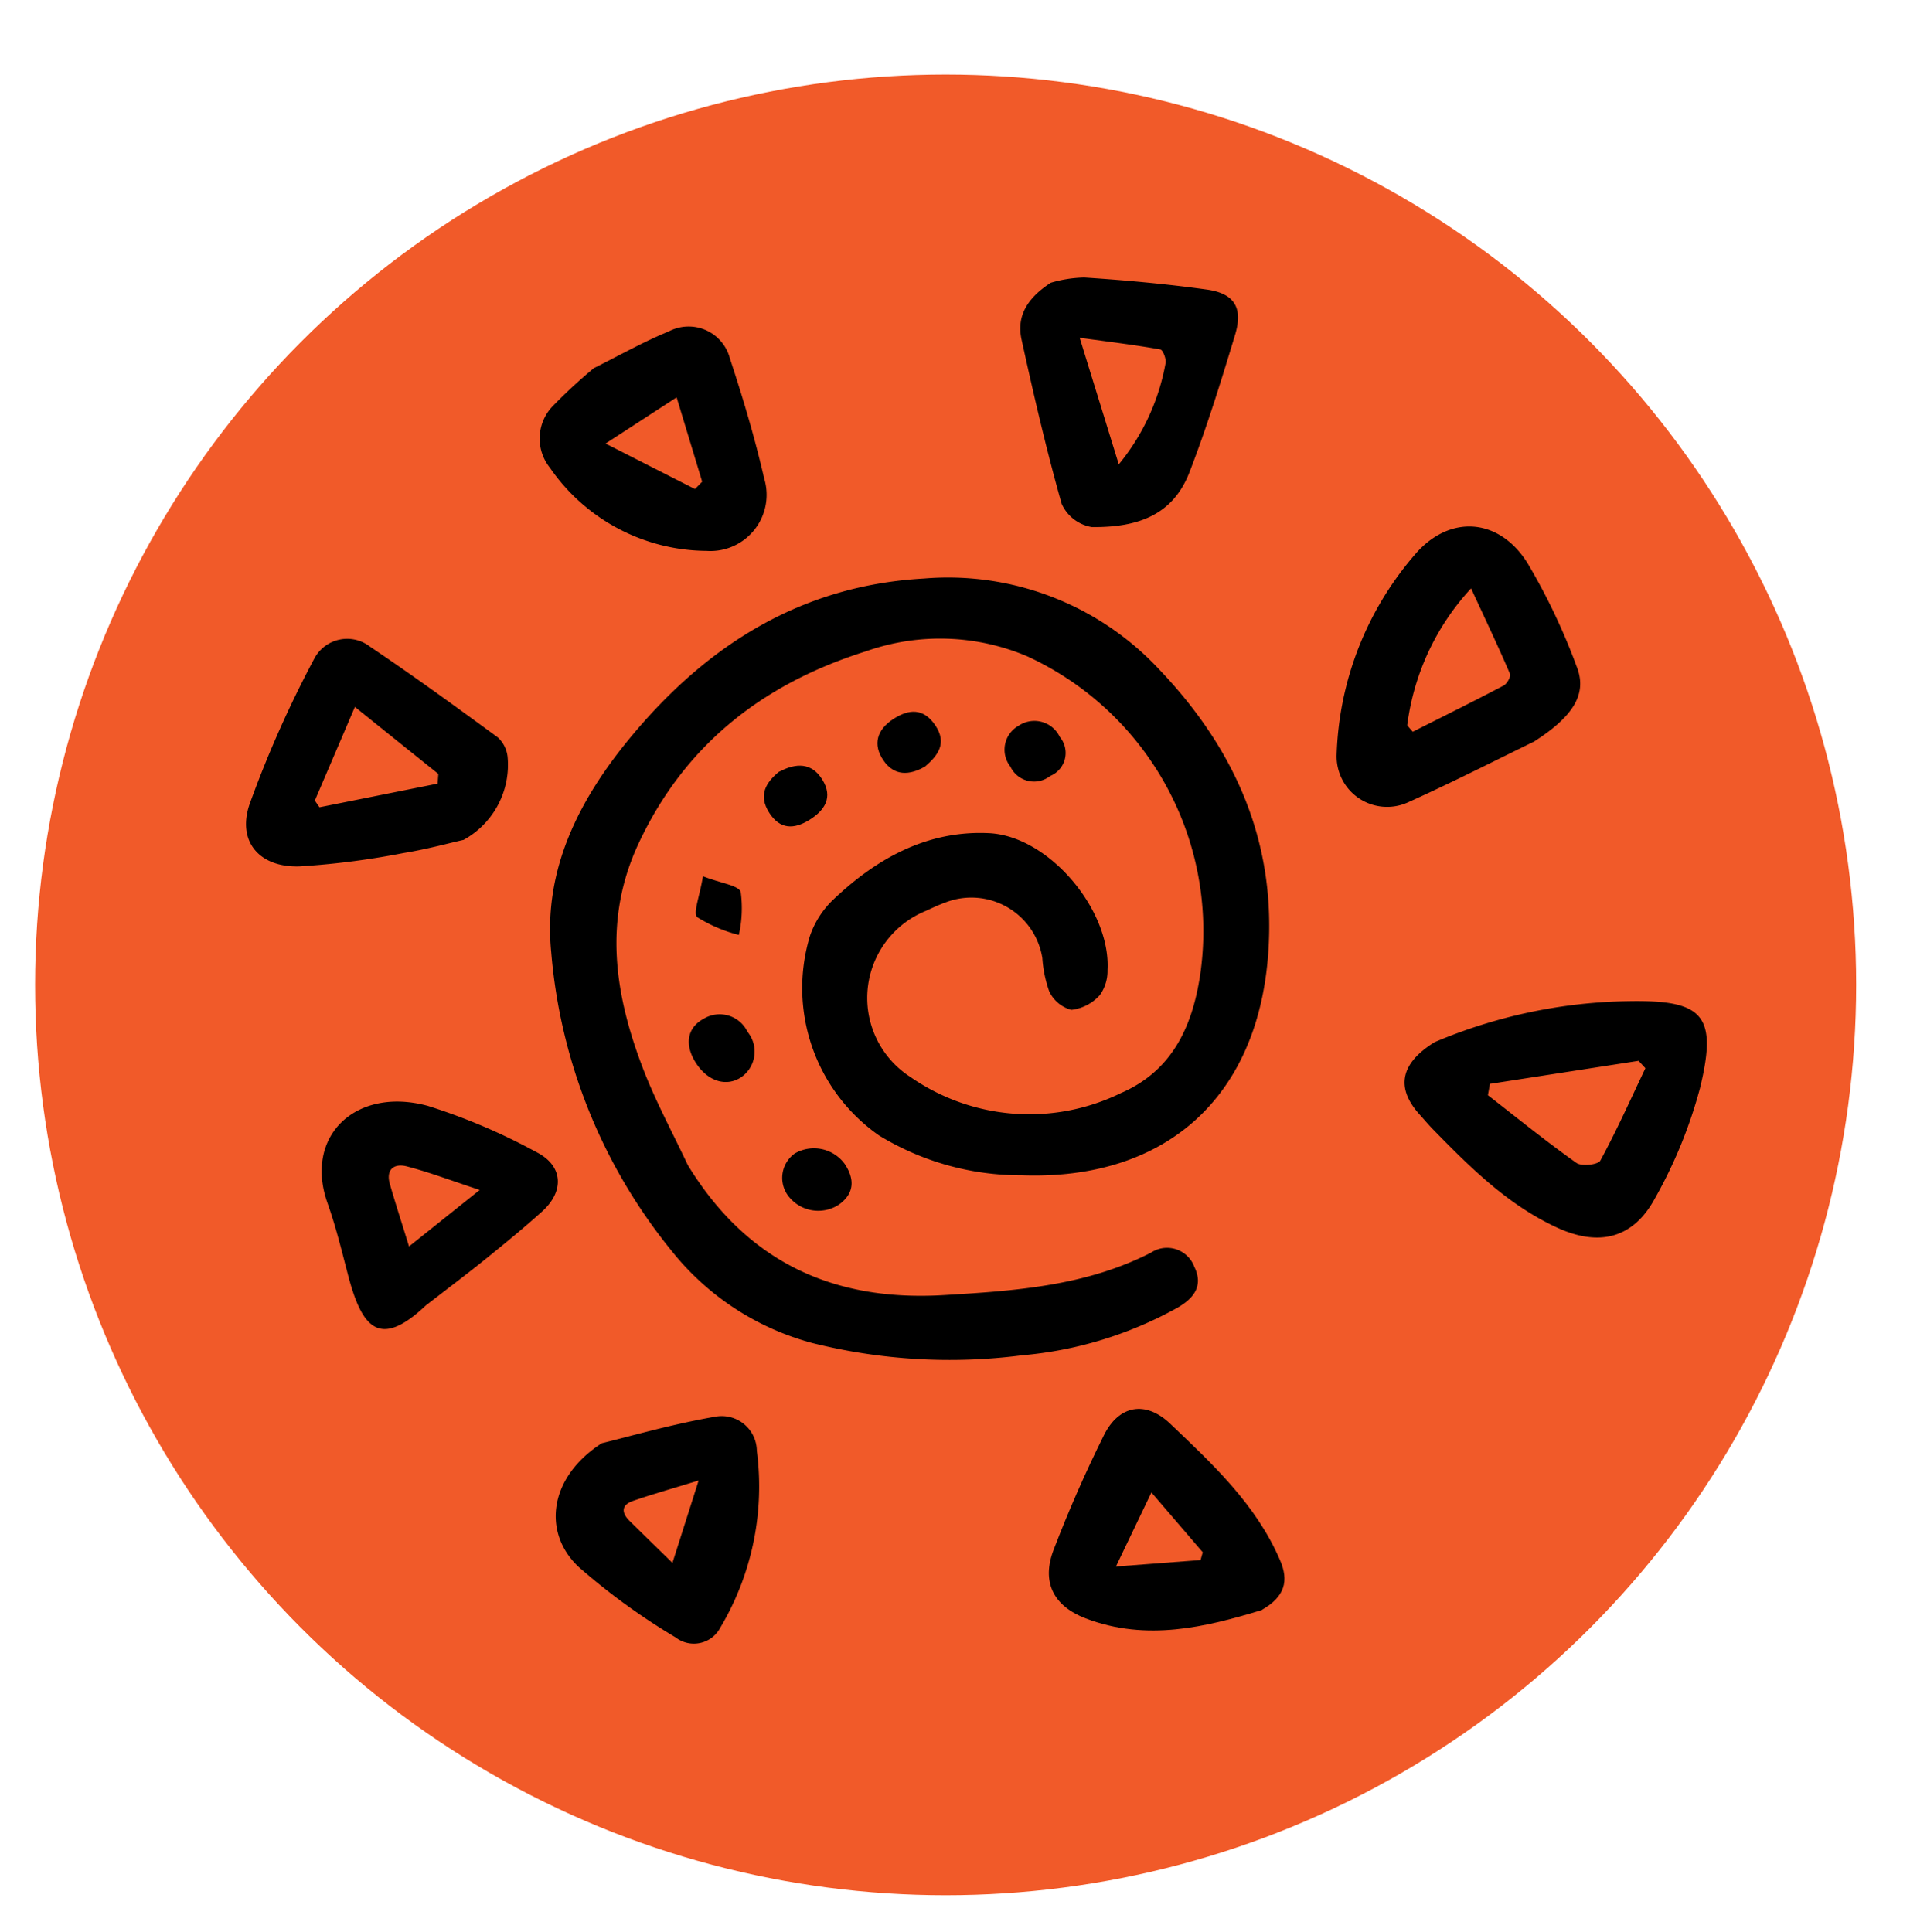
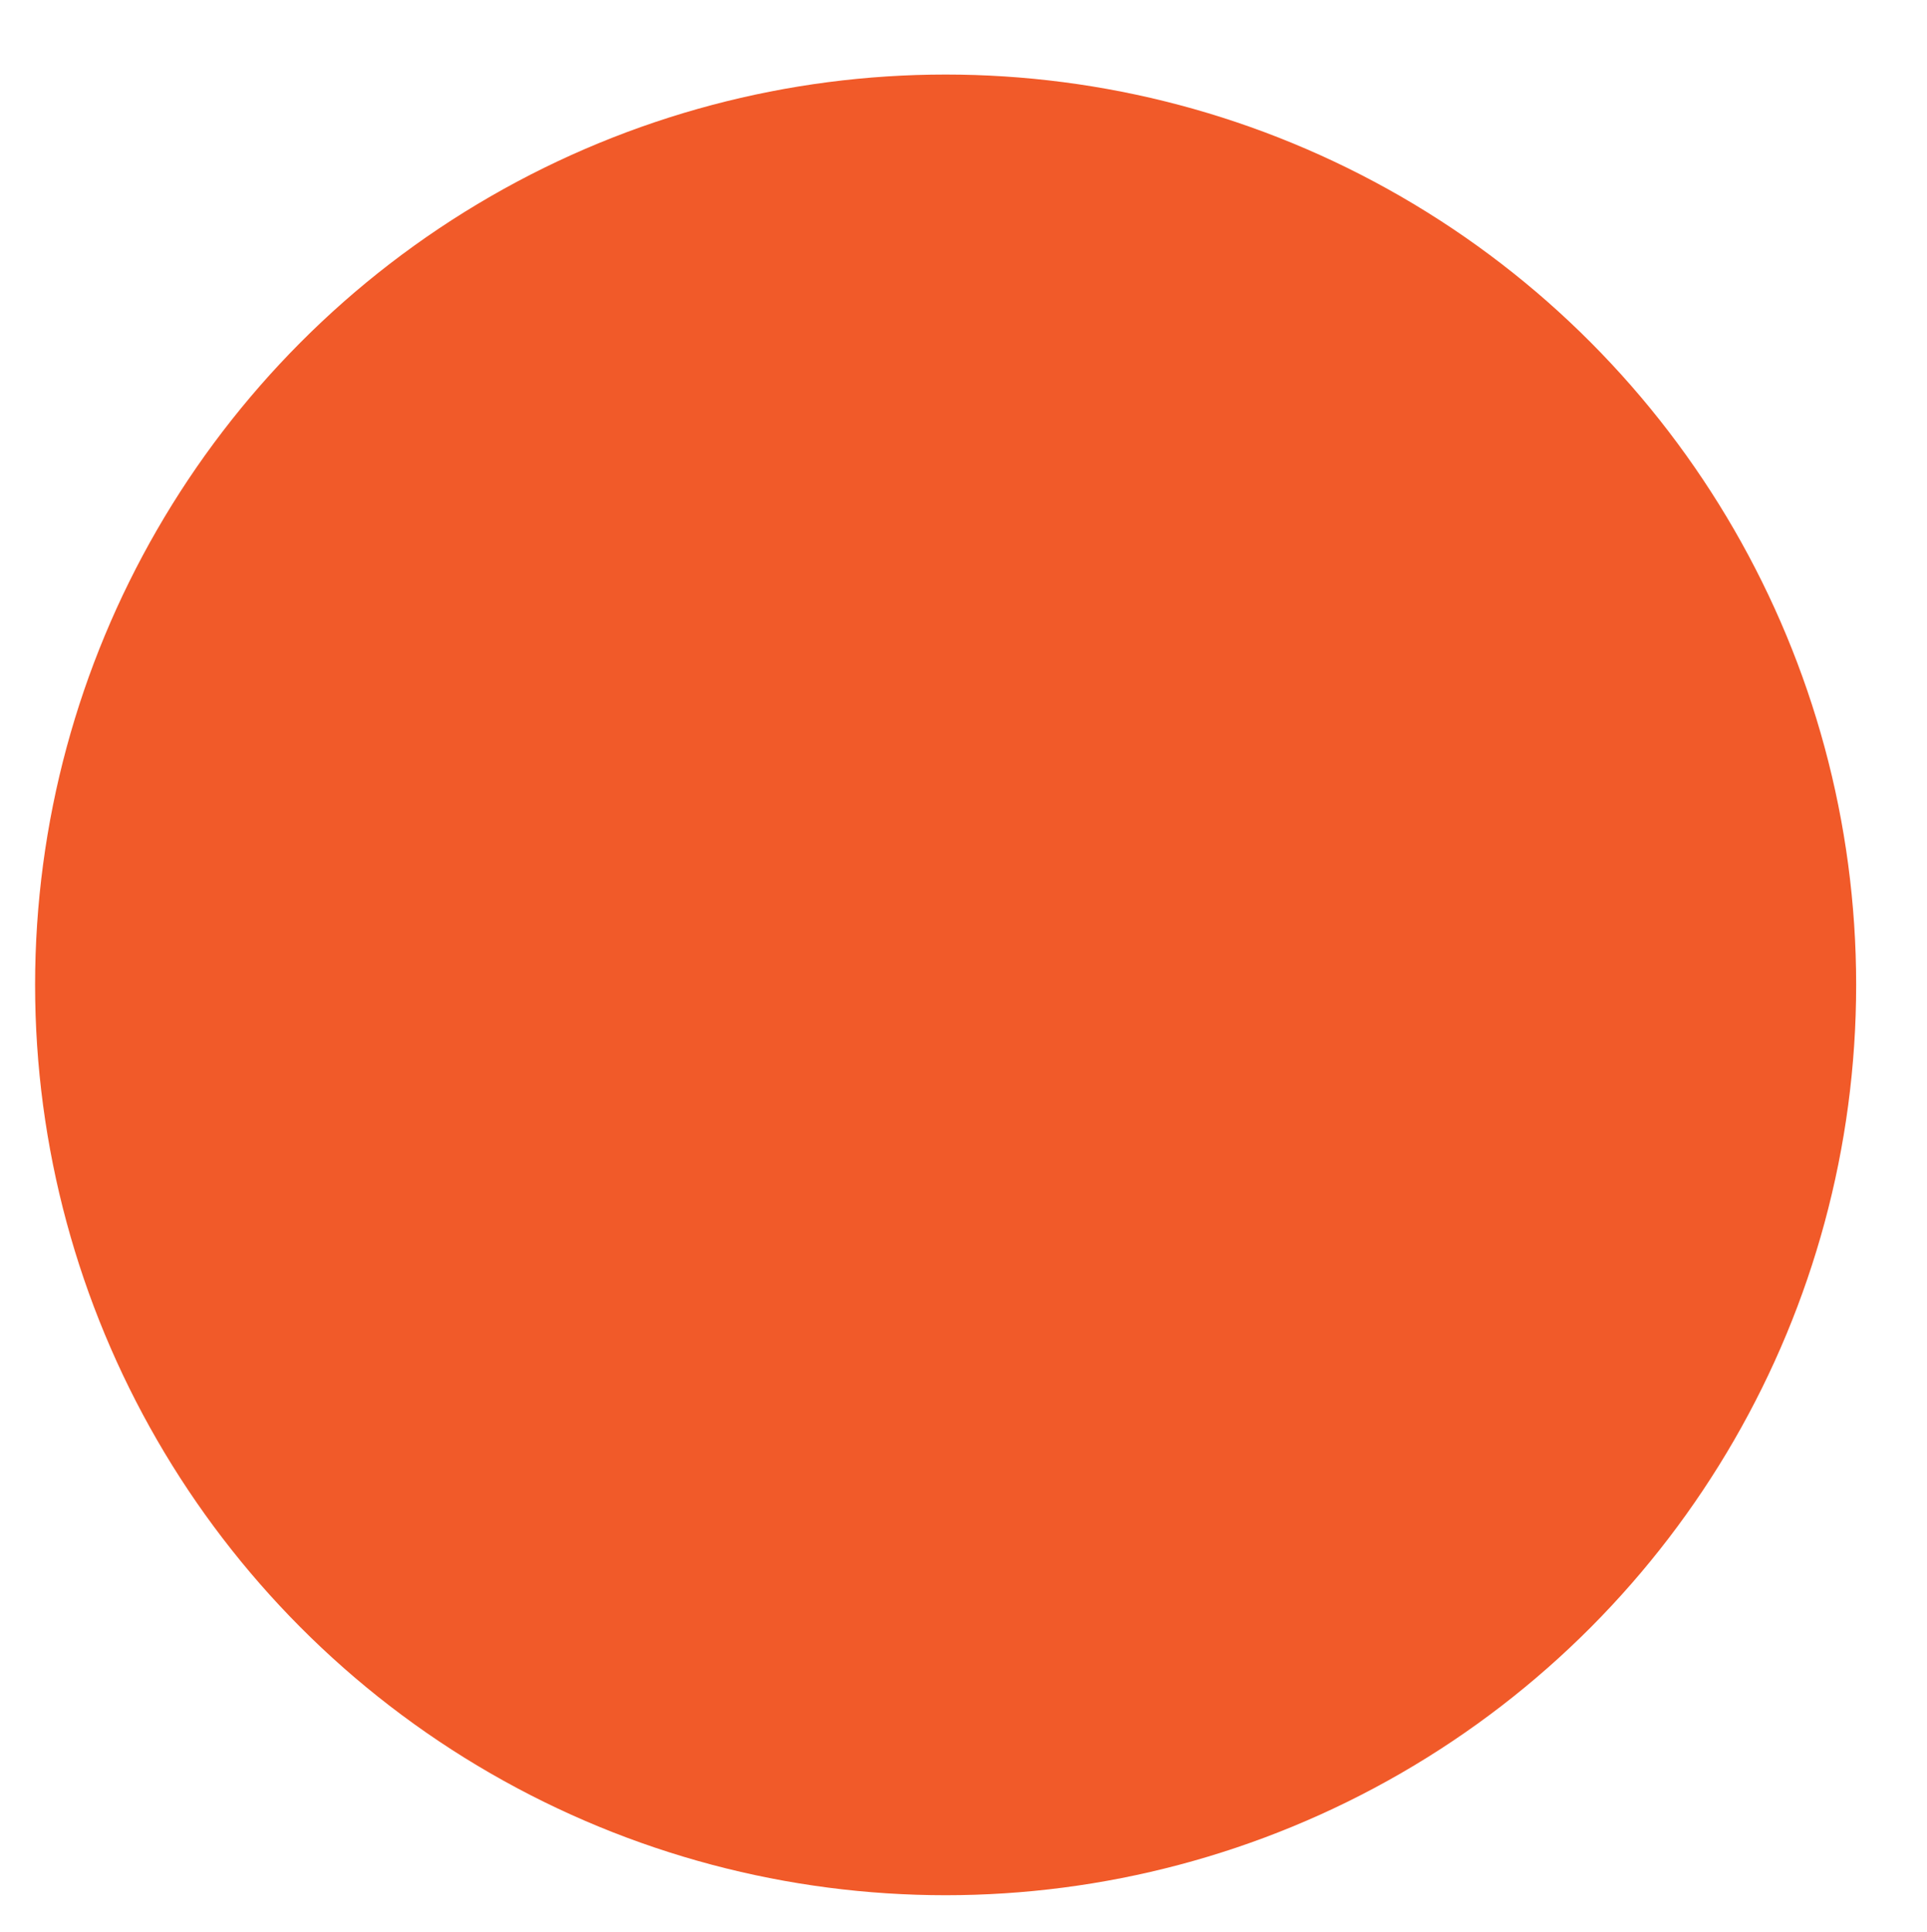
<svg xmlns="http://www.w3.org/2000/svg" width="115.197" height="115.539" viewBox="0 0 115.197 115.539">
  <defs>
    <clipPath id="clip-path">
-       <rect id="Rectangle_6774" data-name="Rectangle 6774" width="82.818" height="83.982" fill="none" />
-     </clipPath>
+       </clipPath>
  </defs>
  <g id="icon-empower" transform="translate(11604.598 6750.101)">
    <g id="Group_3390" data-name="Group 3390">
      <circle id="Ellipse_26" data-name="Ellipse 26" cx="54.432" cy="54.432" r="54.432" transform="translate(-11602.5 -6745.644)" fill="#f15a29" />
      <g id="Group_3355" data-name="Group 3355" transform="matrix(-0.839, 0.545, -0.545, -0.839, -11489.401, -6679.667)" clip-path="url(#clip-path)">
        <path id="Path_2240" data-name="Path 2240" d="M55.723,36.016c.19-6.748-2.813-11.562-8.563-14.835-3.71-2.11-7.422-4.18-11.79-4.633a1.737,1.737,0,0,1-1.715-2.116c.154-1.278,1.073-1.553,2.129-1.509A23.188,23.188,0,0,1,45.169,15.6a33.762,33.762,0,0,1,10.107,7.44,16.033,16.033,0,0,1,4.057,9.26,32.539,32.539,0,0,1-3.7,18.835c-2.291,4.421-6.424,6.788-11.136,8.235-6.817,2.095-13.425,1.956-19.717-1.653a17.239,17.239,0,0,1-8.812-12.2C14.743,39,15.732,32.951,19.848,27.6c5.211-6.777,12.483-7.879,19.481-2.963a16.241,16.241,0,0,1,5.848,6.637,10.75,10.75,0,0,1-3.018,12.235,5.445,5.445,0,0,1-2.229,1.047c-3.565.689-7.076.471-10.105-1.711-2.909-2.095-3.607-7.814-1.481-10.719a2.476,2.476,0,0,1,1.2-1.005,2.7,2.7,0,0,1,1.909.188,2.047,2.047,0,0,1,.505,1.645,7.36,7.36,0,0,1-.739,1.891,4.293,4.293,0,0,0,3.007,5.937c.428.1.867.161,1.3.224A5.615,5.615,0,0,0,41.7,33.181a12.45,12.45,0,0,0-10.039-7.658c-3.24-.543-5.676.973-7.741,3.277a18.073,18.073,0,0,0-1.769,21.663,13.311,13.311,0,0,0,7.914,5.5c6.171,1.718,12.085,1.238,17.643-2.222,4.241-2.64,6.106-6.738,7.1-11.35.454-2.092.62-4.248.915-6.374" transform="translate(5.951 4.968)" />
        <path id="Path_2241" data-name="Path 2241" d="M18.535,20.839a30.888,30.888,0,0,1-11.068-4.27c-3.777-2.361-3.994-3.593-.723-6.676a28.185,28.185,0,0,1,5.836-4.051c2.413-1.318,4.4-.605,5.869,1.731,1.728,2.745,2.391,5.855,3.015,8.974.076.384.123.773.184,1.159.331,2.07-.644,3.191-3.114,3.133m-1.407-3.892.469-.5c-.73-2.1-1.412-4.213-2.232-6.275-.14-.354-1.027-.8-1.278-.66-1.8.976-3.517,2.091-5.261,3.161.035.2.068.395.1.591l8.2,3.684" transform="translate(1.712 1.994)" />
        <path id="Path_2242" data-name="Path 2242" d="M5.487,25.036c2.307.288,5.318.6,8.306,1.059A3.017,3.017,0,0,1,15.8,30.807,19.188,19.188,0,0,1,5.42,38.271C2.353,39.206-.05,37.423,0,34.2a37.388,37.388,0,0,1,.907-6.8c.339-1.671,1.717-2.384,4.579-2.363m5.825,4.945c-.022-.168-.046-.336-.068-.505-2.019-.222-4.036-.458-6.059-.644-.228-.022-.667.212-.7.381-.3,1.733-.533,3.479-.833,5.55a14.789,14.789,0,0,0,7.656-4.782" transform="translate(0 9.626)" />
        <path id="Path_2243" data-name="Path 2243" d="M46.439,46.644c.789.294,2.136.723,3.422,1.289a47.815,47.815,0,0,1,5.672,2.729c2.044,1.246,2.312,3.283.46,4.738A66.507,66.507,0,0,1,48.03,60.58a2.222,2.222,0,0,1-3.193-1.2c-1.228-2.877-2.347-5.8-3.457-8.728a1.861,1.861,0,0,1,.13-1.247,5.118,5.118,0,0,1,4.929-2.762m6.172,6.816c-.006-.163-.01-.328-.015-.491q-3.344-1.331-6.69-2.66l-.353.462c.641,1.941,1.281,3.881,2,6.075l5.053-3.386" transform="translate(15.887 17.935)" />
        <path id="Path_2244" data-name="Path 2244" d="M13.023,57.168a7.548,7.548,0,0,1-1.848-.829c-1.958-1.462-3.882-2.977-5.729-4.577-1.272-1.1-1.25-2.106.044-3.2,2.2-1.859,4.422-3.712,6.756-5.4,2.225-1.609,4.387-1.1,6.687.432a2.418,2.418,0,0,1,.749,2.135c-.993,3.218-2.15,6.387-3.337,9.541-.468,1.242-1.484,1.9-3.323,1.9m2.51-11.313A13.167,13.167,0,0,0,9.9,49.4c-.184.181-.3.755-.188.863,1.106,1.034,2.269,2.008,3.661,3.209.767-2.705,1.411-4.975,2.16-7.612" transform="translate(1.732 16.217)" />
        <path id="Path_2245" data-name="Path 2245" d="M35.047.011C38.332.961,41.8,2.154,44.1,5.319,45.319,7,45.125,8.593,43.459,9.8c-2.013,1.463-4.1,2.835-6.245,4.1-1.735,1.023-3.223.386-3.688-1.571-.815-3.418-1.679-6.849-1.065-10.427.224-1.317.922-2,2.586-1.9m5.845,6.925c-1.735-.947-3.094-1.689-4.451-2.431-.122.105-.244.21-.364.317.194,1.445.386,2.891.624,4.671l4.191-2.557" transform="translate(12.401 0)" />
        <path id="Path_2246" data-name="Path 2246" d="M31.236,64.406c-1.765-.2-3.38-.3-4.957-.6a2.547,2.547,0,0,1-2.193-3.344c.63-2.4,1.337-4.793,2.188-7.126a3.359,3.359,0,0,1,5.25-1.757,11.457,11.457,0,0,1,5.139,9.254,2.794,2.794,0,0,1-2.125,3,31.314,31.314,0,0,1-3.3.569m1.85-4.159c-1.119-1.937-2.057-3.564-3-5.19l-.6.133c-.471,1.627-.941,3.252-1.465,5.058Z" transform="translate(9.218 19.577)" />
-         <path id="Path_2247" data-name="Path 2247" d="M60.378,30.718c3.828-.7,3.888,1.065,2.87,4.122-.464,1.39-.95,2.779-1.29,4.2-1,4.184-5.257,4.918-8.2,1.613a36.065,36.065,0,0,1-3.915-5.818c-.923-1.57-.173-2.906,1.645-3.191,1.447-.228,2.9-.39,4.363-.541,1.409-.147,2.823-.242,4.531-.385m-1.1,3.507-5.382.53c1.138,1.418,1.955,2.539,2.887,3.555.526.573,1.156.544,1.426-.341.35-1.148.66-2.308,1.069-3.745" transform="translate(19.011 11.752)" />
        <path id="Path_2248" data-name="Path 2248" d="M56.383,25.26c-1.624-.573-4.189-1.344-6.635-2.4a2.1,2.1,0,0,1-.9-3.032,16.486,16.486,0,0,1,7.572-7.665,1.784,1.784,0,0,1,2.575.962,38.96,38.96,0,0,1,2.563,6.682c.712,2.907-1.419,5.46-5.174,5.448m.346-8.3-4,3.28c1.641.467,2.786.824,3.947,1.112.735.183.983-.21.829-.9-.227-1.03-.46-2.057-.779-3.489" transform="translate(18.669 4.586)" />
        <path id="Path_2249" data-name="Path 2249" d="M40.99,28.615a2.274,2.274,0,0,1-2.149-2.161c-.008-1.066.464-1.787,1.614-1.837a2.249,2.249,0,0,1,2.26,2.192,1.791,1.791,0,0,1-1.725,1.807" transform="translate(14.934 9.465)" />
        <path id="Path_2250" data-name="Path 2250" d="M42.851,33.724c-.01,1.275-.7,2.046-1.823,1.952a1.845,1.845,0,0,1-1.776-2.084,1.863,1.863,0,0,1,1.787-2.067c1.077-.017,1.823.887,1.812,2.2" transform="translate(15.092 12.122)" />
        <path id="Path_2251" data-name="Path 2251" d="M27.1,38.45c1.109.055,1.858.541,1.89,1.65.032,1.175-.685,1.765-1.84,1.765-1.109,0-1.88-.425-1.9-1.686-.019-1.3.863-1.594,1.848-1.729" transform="translate(9.707 14.784)" />
        <path id="Path_2252" data-name="Path 2252" d="M32.541,42.638c-1.174-.105-1.949-.6-1.927-1.8.024-1.254.892-1.628,1.978-1.6,1.051.025,1.765.458,1.761,1.653-.006,1.267-.824,1.631-1.812,1.75" transform="translate(11.771 15.086)" />
        <path id="Path_2253" data-name="Path 2253" d="M22.759,38.711a1.683,1.683,0,0,1-1.744-1.9,1.49,1.49,0,0,1,1.754-1.645,1.561,1.561,0,0,1,1.688,1.764,1.638,1.638,0,0,1-1.7,1.785" transform="translate(8.08 13.52)" />
-         <path id="Path_2254" data-name="Path 2254" d="M37.593,40.839c-.68-.946-1.492-1.613-1.379-2.02a7.3,7.3,0,0,1,1.49-2.088,8.756,8.756,0,0,1,1.508,2.246c.1.332-.82.979-1.618,1.862" transform="translate(13.92 14.123)" />
+         <path id="Path_2254" data-name="Path 2254" d="M37.593,40.839c-.68-.946-1.492-1.613-1.379-2.02c.1.332-.82.979-1.618,1.862" transform="translate(13.92 14.123)" />
      </g>
    </g>
  </g>
</svg>